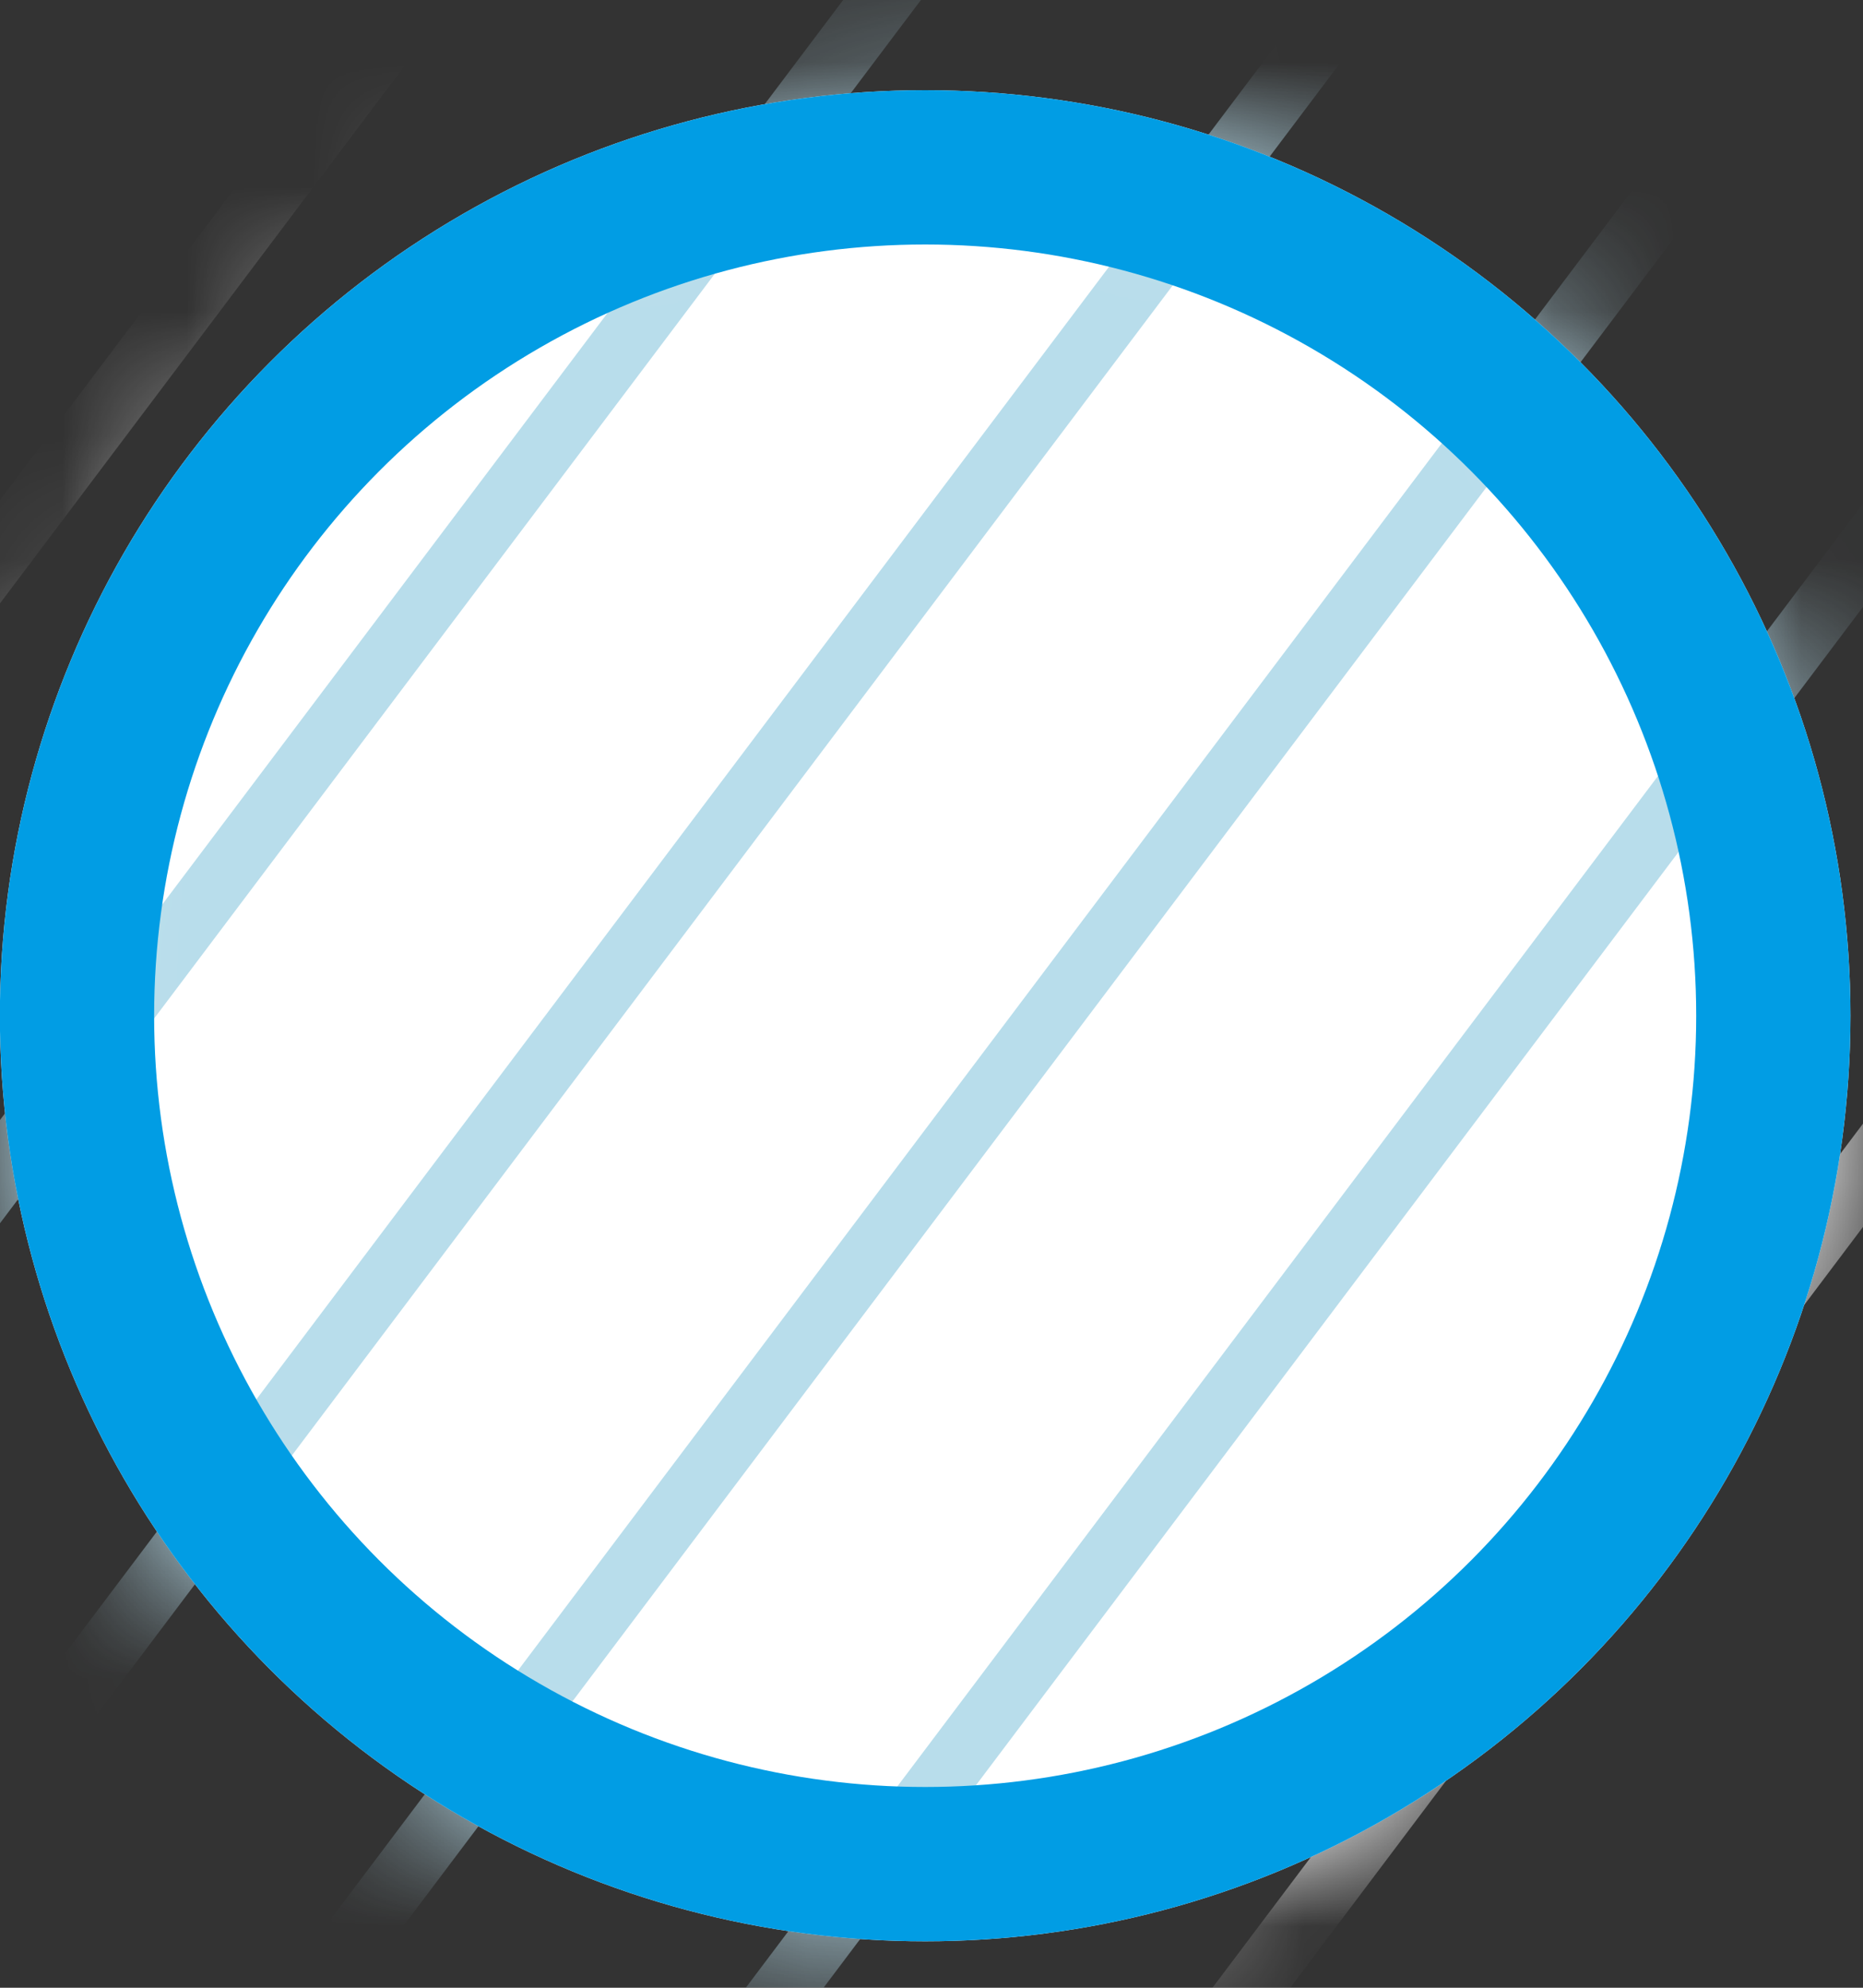
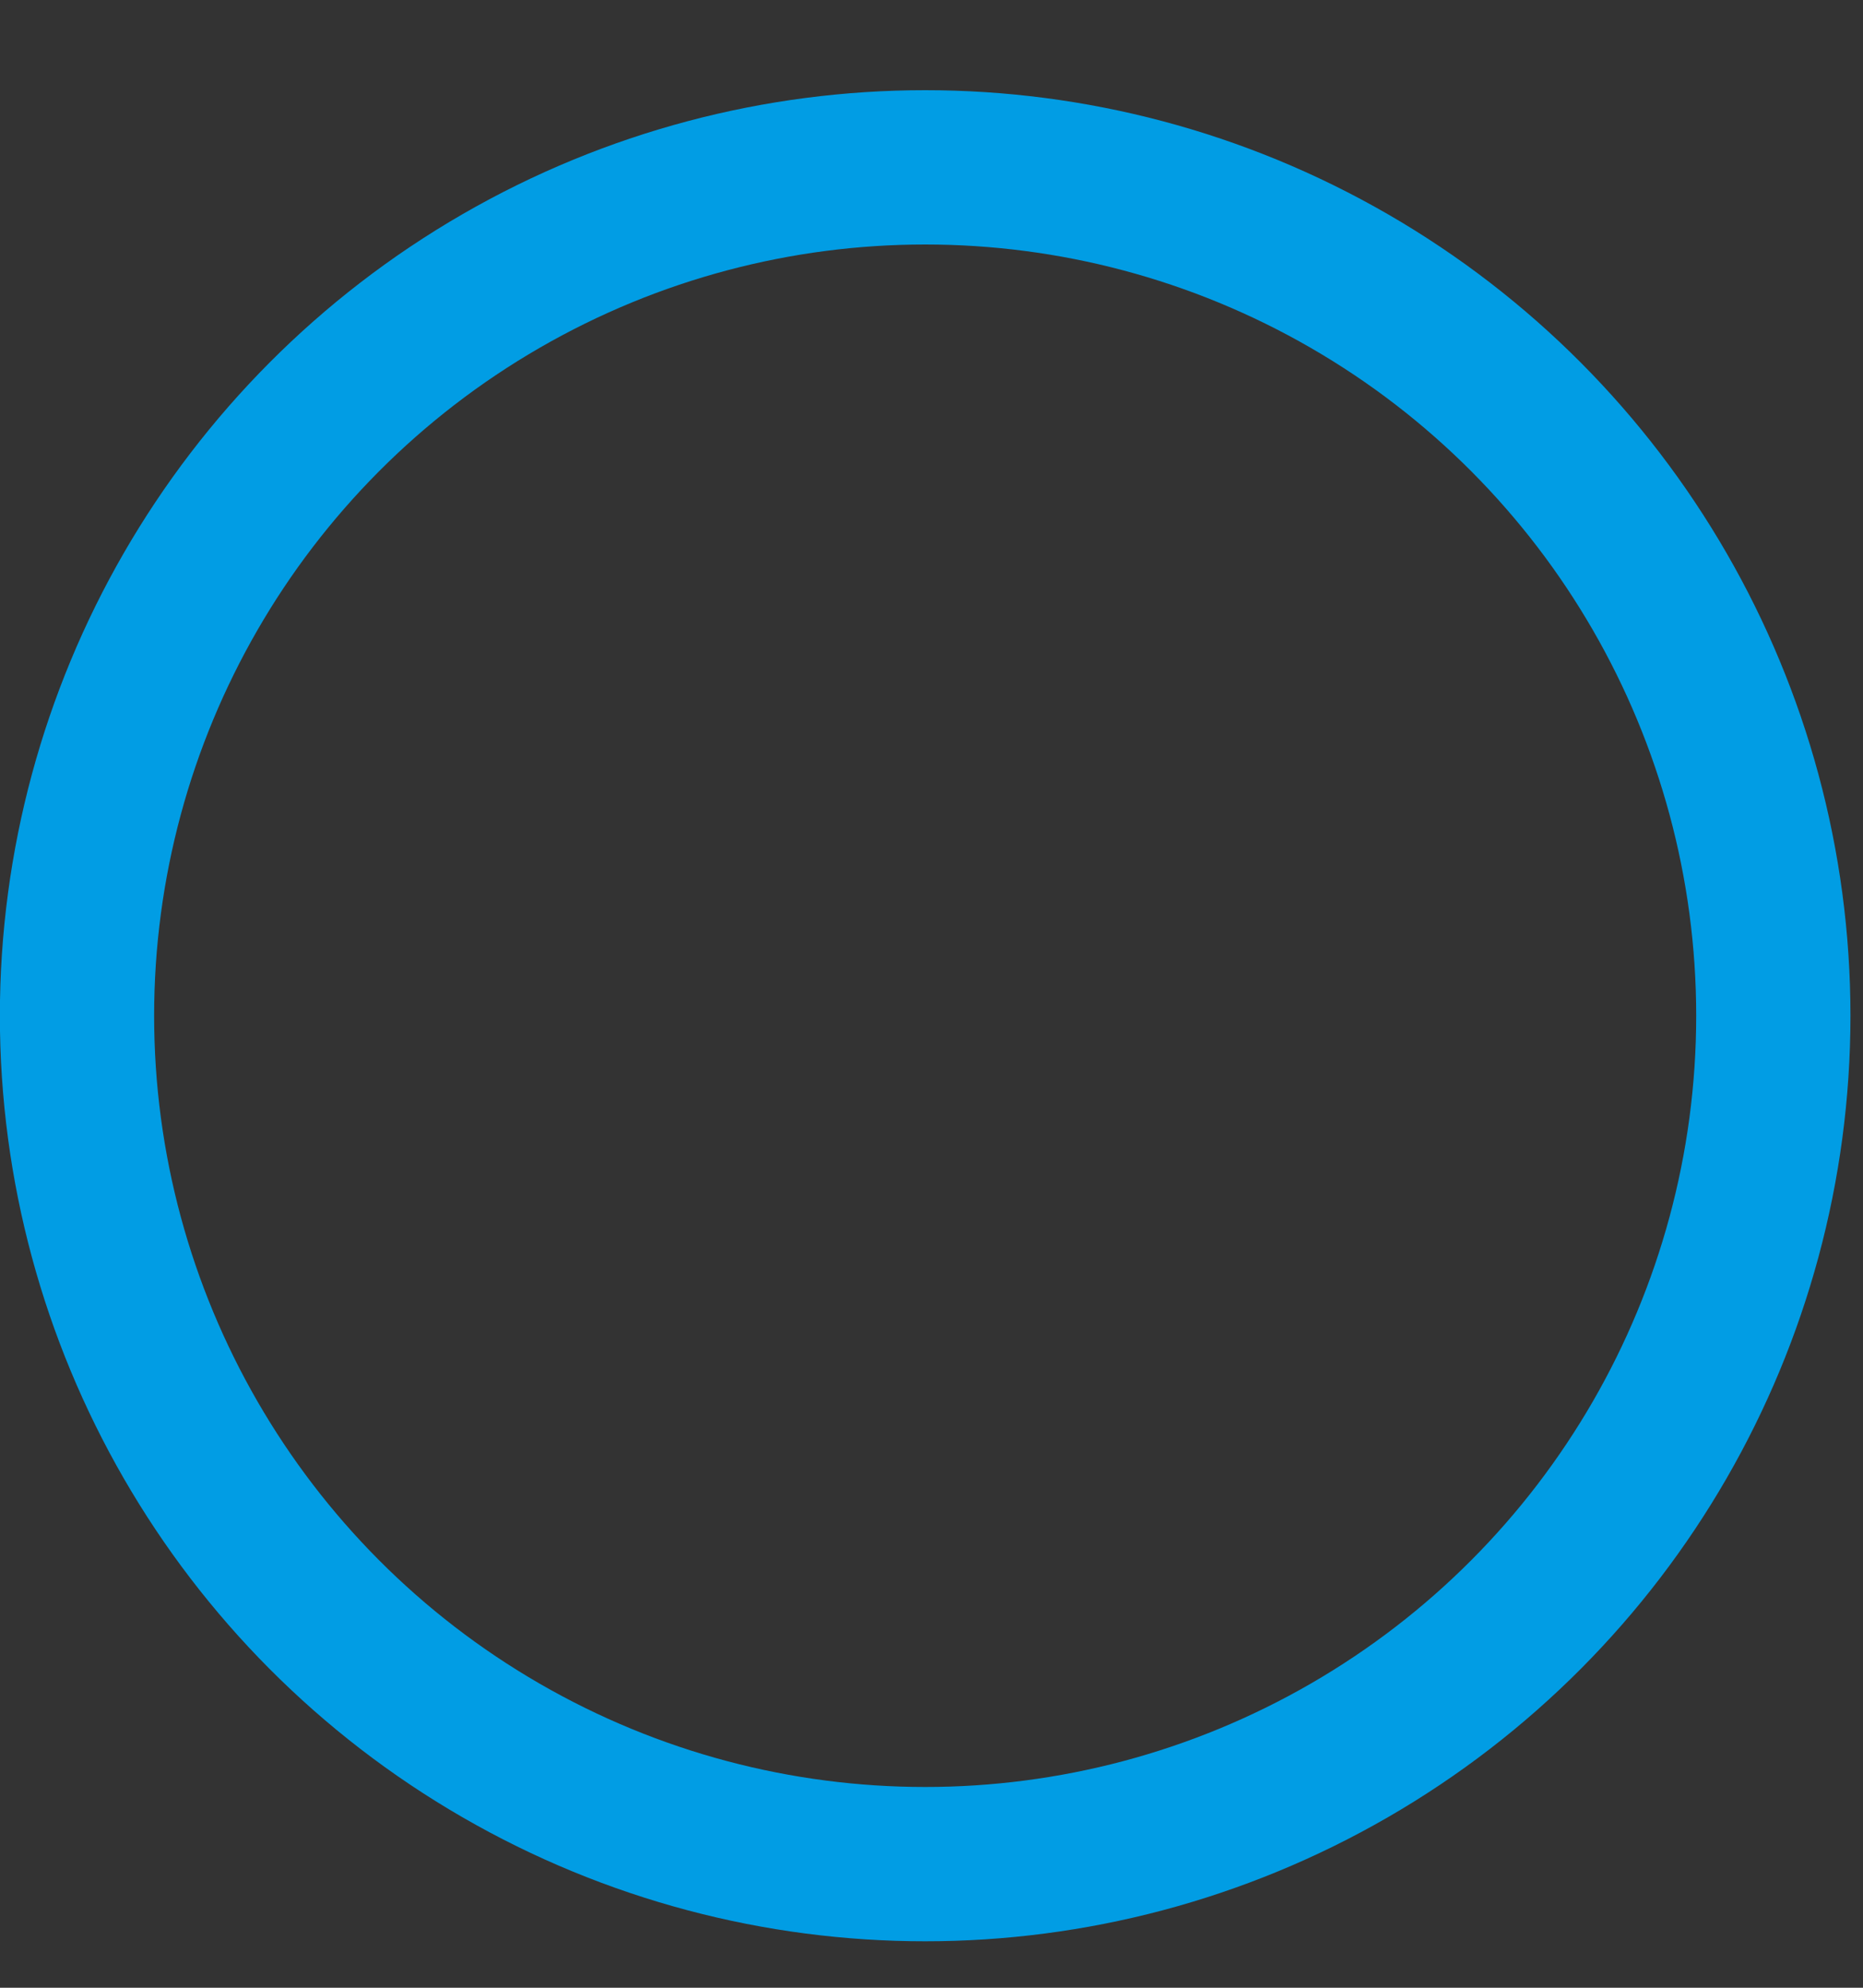
<svg xmlns="http://www.w3.org/2000/svg" width="15" height="16" viewBox="0 0 15 16" fill="none">
  <rect x="0" y="0" width="15" height="16" fill="#333333" stroke="none" />
-   <circle cx="7.449" cy="8.176" r="6.829" fill="white" stroke="white" stroke-width="1.242" />
  <mask id="mask0_10073_1432" style="mask-type:alpha" maskUnits="userSpaceOnUse" x="0" y="0" width="15" height="16">
-     <circle cx="7.449" cy="8.176" r="7.449" fill="white" />
-   </mask>
+     </mask>
  <g mask="url(#mask0_10073_1432)">
    <line x1="7.434" y1="-5.432" x2="-7.604" y2="14.54" stroke="white" stroke-width="0.5" />
    <line x1="9.833" y1="-3.627" x2="-5.206" y2="16.344" stroke="#B8DDEB" stroke-width="0.5" />
    <line x1="12.231" y1="-1.822" x2="-2.807" y2="18.149" stroke="#B8DDEB" stroke-width="0.5" />
    <line x1="14.622" y1="-0.018" x2="-0.417" y2="19.954" stroke="#B8DDEB" stroke-width="0.5" />
-     <line x1="17.02" y1="1.787" x2="1.982" y2="21.758" stroke="#B8DDEB" stroke-width="0.5" />
-     <line x1="19.419" y1="3.592" x2="4.38" y2="23.563" stroke="white" stroke-width="0.5" />
  </g>
  <circle cx="7.449" cy="8.176" r="6.829" stroke="#019DE4" stroke-width="1.242" />
</svg>